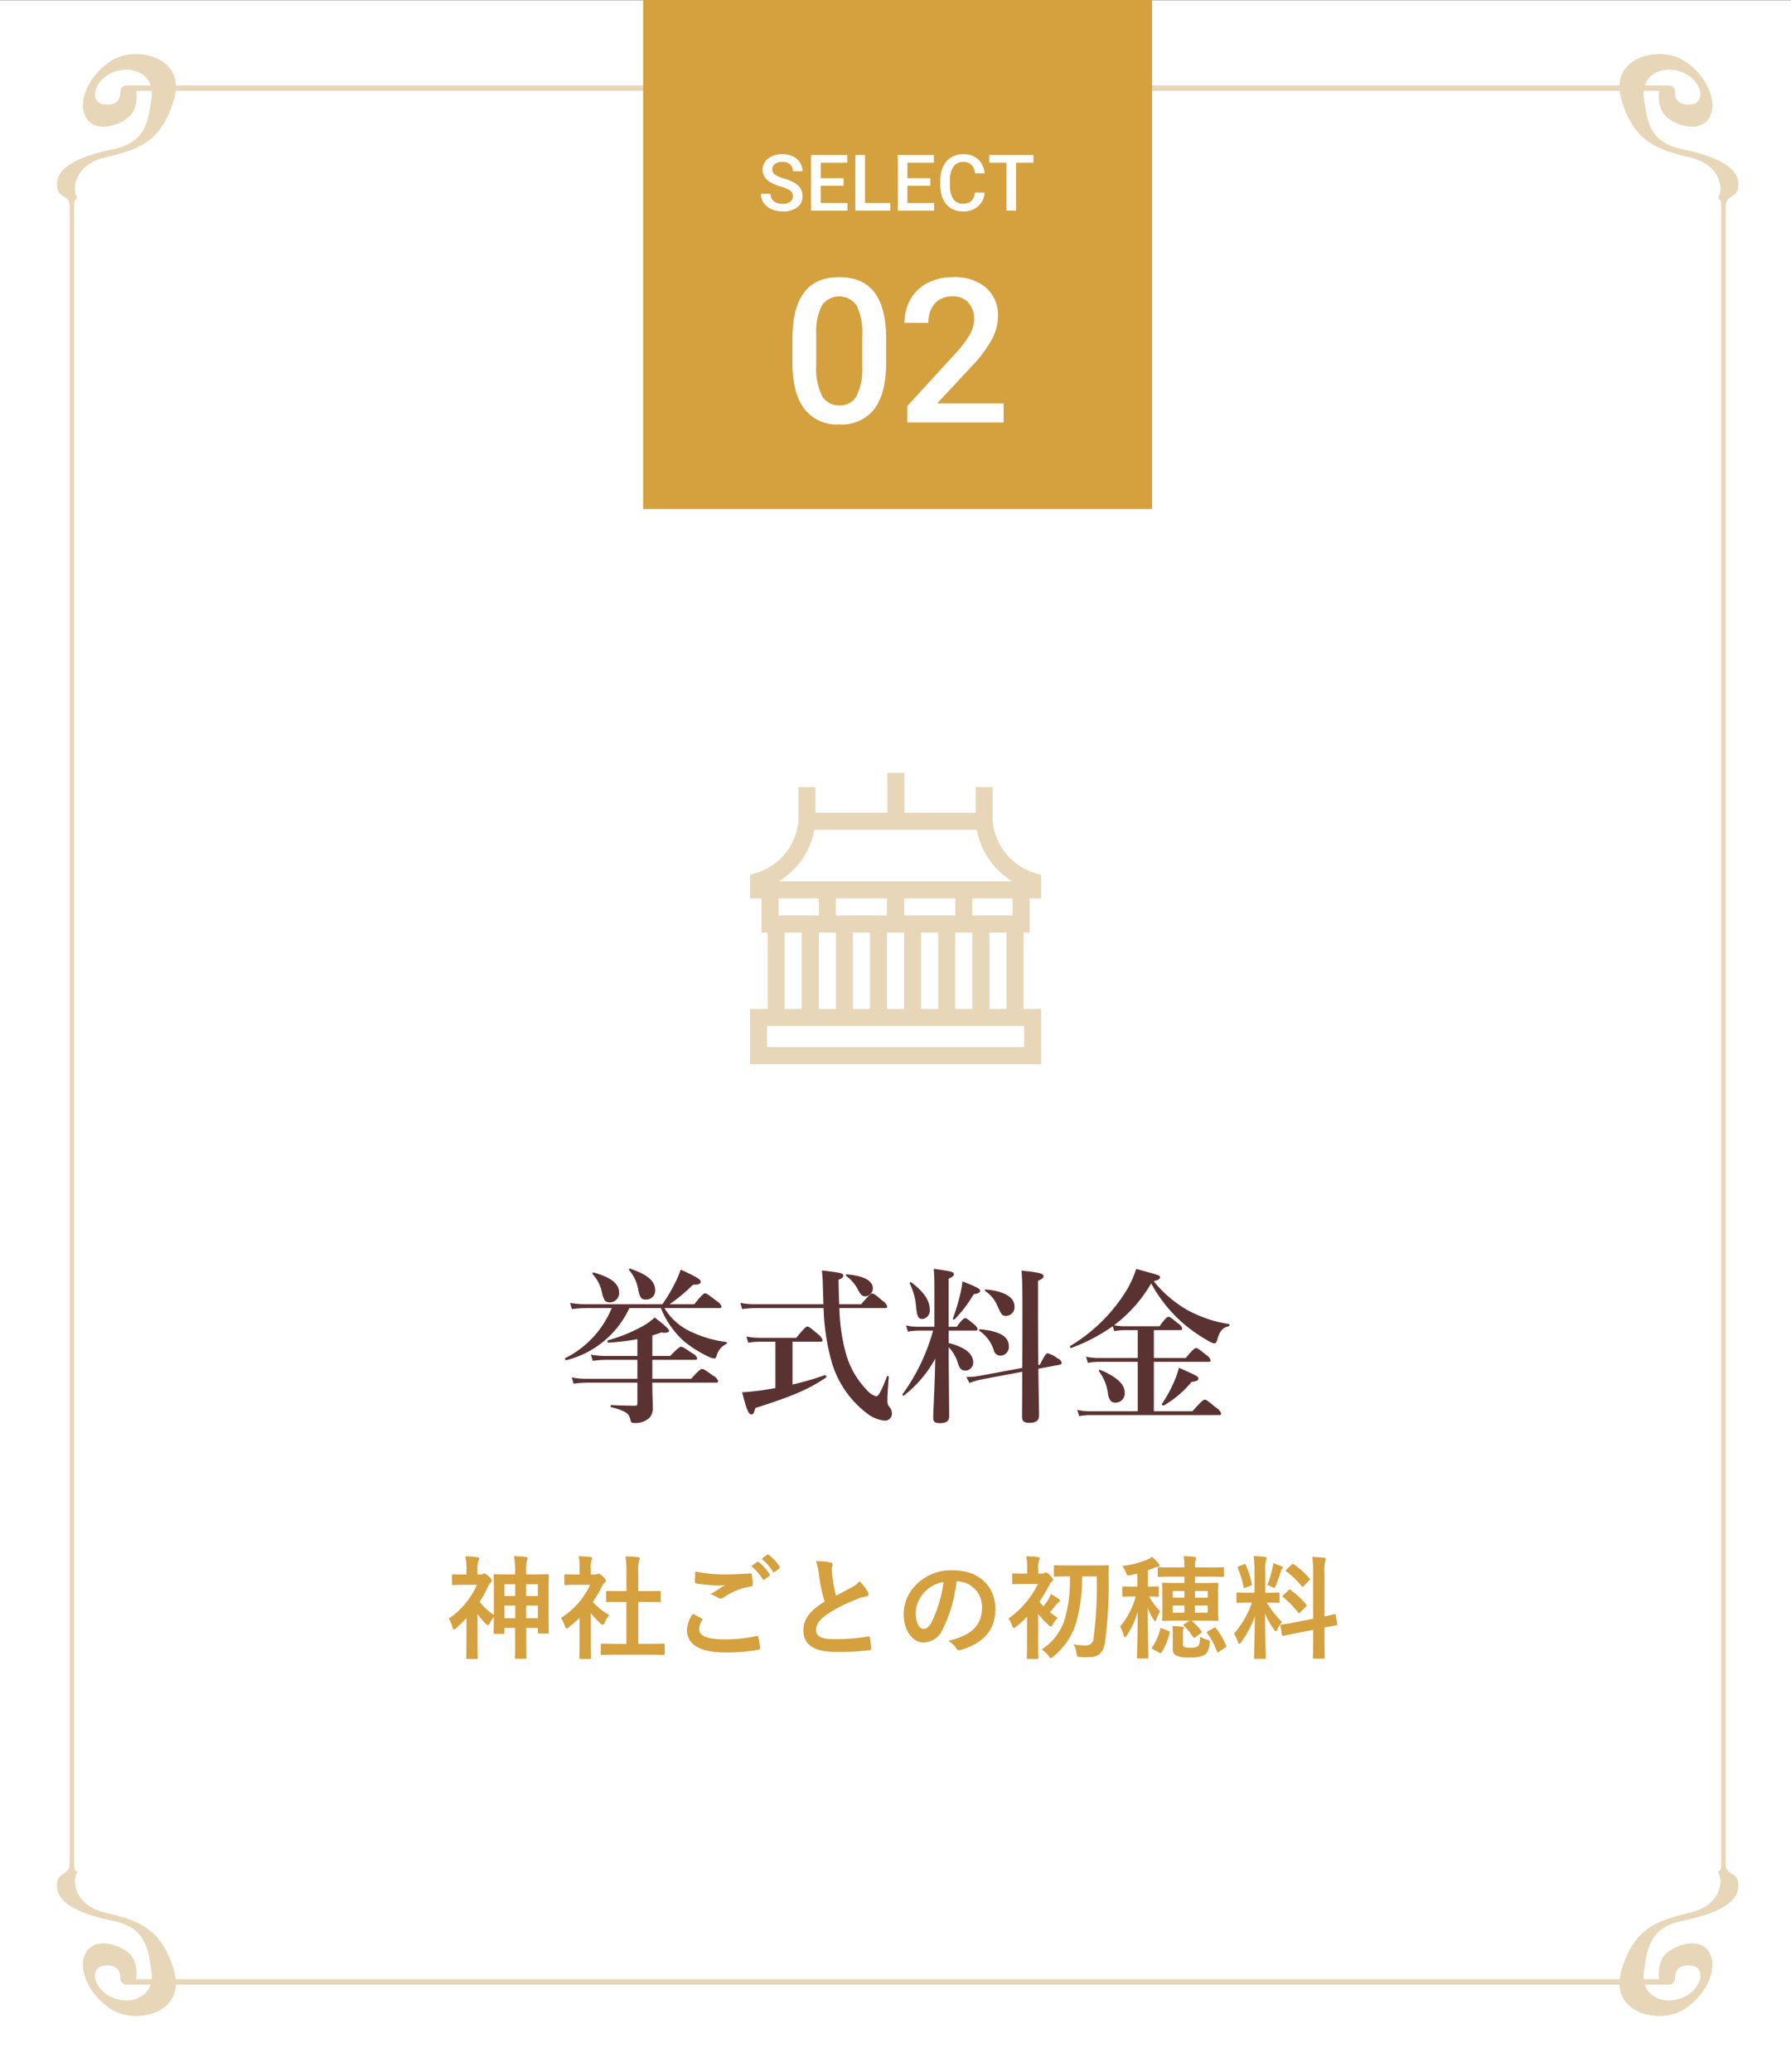
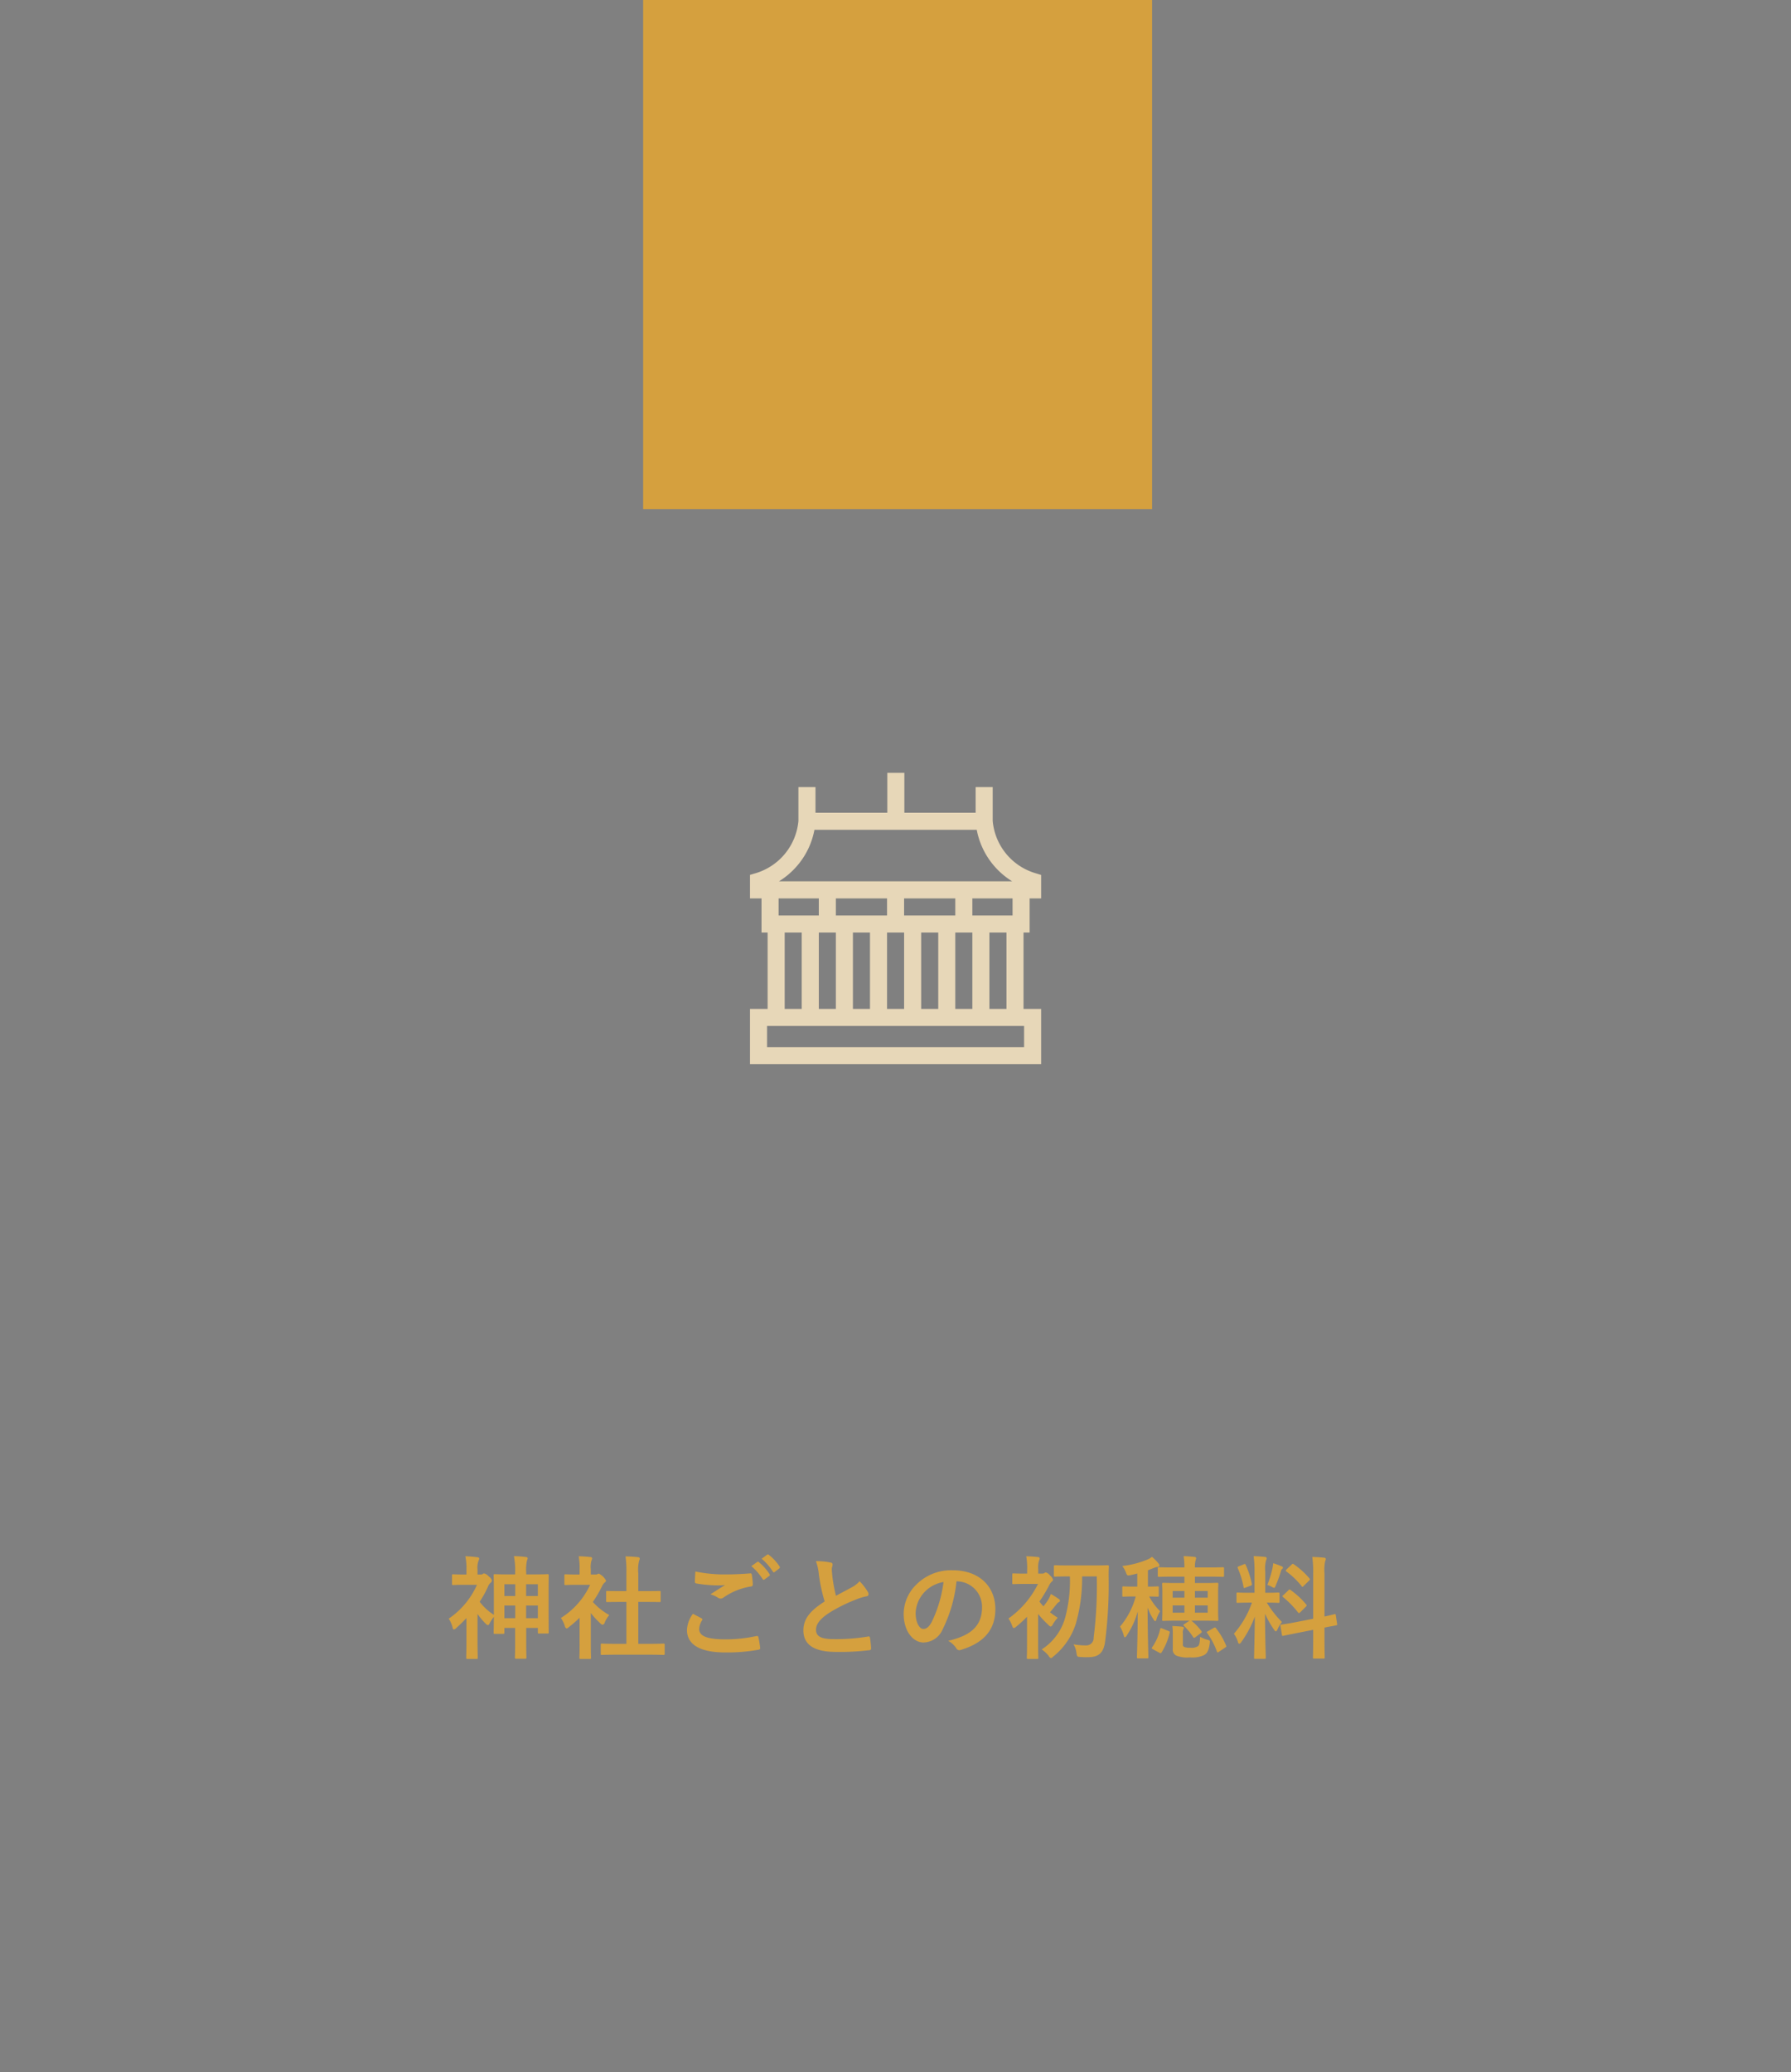
<svg xmlns="http://www.w3.org/2000/svg" id="_02" data-name="02" width="320" height="370.06" viewBox="0 0 320 370.06">
  <rect x="0" y="0" width="320" height="370.06" fill="#808080" stroke="none" />
  <defs>
    <style>
      .cls-1, .cls-5 {
        fill: #fff;
      }

      .cls-2 {
        fill: #e7d7b8;
      }

      .cls-2, .cls-3, .cls-4, .cls-5 {
        fill-rule: evenodd;
      }

      .cls-3 {
        fill: #5b3232;
      }

      .cls-4 {
        fill: #d5a03e;
      }
    </style>
  </defs>
-   <rect id="長方形_1558" data-name="長方形 1558" class="cls-1" y="0.06" width="320" height="370" />
-   <path id="シェイプ_5" data-name="シェイプ 5" class="cls-2" d="M511.426,2306.38H769.355c0.212,5.58,7.623,6.8,11.381,4.51,4.276-2.6,6.483-7.81,4.478-10.55s-6.95-.67-8.087,1.14a5.809,5.809,0,0,0-.666,3.94h-2.772a5.571,5.571,0,0,1,.03-1.27c0.6-4.28,1.043-7.95,6.857-9.15s9.889-3.08,10.022-6.08-2.27-1.67-2.27-4.27V1988.94c0-2.6,2.4-1.27,2.27-4.27s-4.209-4.88-10.022-6.08-6.255-4.88-6.857-9.15a5.571,5.571,0,0,1-.03-1.27h2.772a5.809,5.809,0,0,0,.666,3.94c1.137,1.8,6.081,3.87,8.087,1.14s-0.2-7.95-4.478-10.56c-3.758-2.29-11.169-1.07-11.381,4.51H511.426c-0.21-5.58-7.625-6.8-11.383-4.51-4.276,2.61-6.48,7.82-4.477,10.56s6.952,0.66,8.088-1.14a5.825,5.825,0,0,0,.667-3.94h2.77a5.571,5.571,0,0,1-.03,1.27c-0.6,4.27-1.041,7.95-6.856,9.15s-9.891,3.07-10.022,6.08,2.27,1.67,2.27,4.27v295.71c0,2.6-2.4,1.26-2.27,4.27s4.209,4.88,10.022,6.08,6.255,4.87,6.856,9.15a5.571,5.571,0,0,1,.03,1.27h-2.77a5.825,5.825,0,0,0-.667-3.94c-1.136-1.81-6.083-3.88-8.088-1.14s0.2,7.95,4.477,10.55C503.8,2313.18,511.216,2311.96,511.426,2306.38Zm267.84-1.16c0-1.07.467-2.54,3.006-2.21s1.872,4.21-1.6,5.68c-2.786,1.18-5.951.29-6.788-2.31h4.472A1.079,1.079,0,0,0,779.266,2305.22Zm1.4-340.32c3.476,1.47,4.144,5.34,1.6,5.67s-3.006-1.13-3.006-2.2a1.084,1.084,0,0,0-.914-1.17H773.88C774.717,1964.61,777.882,1963.72,780.668,1964.9Zm-279.154,3.47c0,1.07-.467,2.54-3.006,2.2s-1.87-4.2,1.6-5.67c2.786-1.18,5.951-.29,6.792,2.3h-4.474A1.084,1.084,0,0,0,501.514,1968.37Zm9.554,335.44c-2.27-7.75-6.72-8.95-12.267-10.28s-5.748-5.55-5.211-6.75-0.334,0-.334-1.87V1988.67c0-1.87.868-.66,0.334-1.87s-0.332-5.41,5.211-6.74,10-2.54,12.267-10.29a8.873,8.873,0,0,0,.319-1.6H769.394a8.775,8.775,0,0,0,.317,1.6c2.271,7.75,6.723,8.95,12.268,10.29s5.747,5.54,5.212,6.74,0.335,0,.335,1.87v296.24c0,1.87-.871.67-0.335,1.87s0.333,5.41-5.212,6.75-10,2.53-12.268,10.28a8.872,8.872,0,0,0-.317,1.61H511.387A8.971,8.971,0,0,0,511.068,2303.81Zm-10.957,4.88c-3.473-1.47-4.144-5.35-1.6-5.68s3.006,1.14,3.006,2.21a1.08,1.08,0,0,0,.915,1.16H506.9C506.062,2308.98,502.9,2309.87,500.111,2308.69Z" transform="translate(-480 -1951.94)" />
-   <path id="挙式料金" class="cls-3" d="M596.554,2194.8h7.62c0.3,0,.39-0.09.39-0.3a1.548,1.548,0,0,0-.87-0.87c-1.35-.93-1.74-1.17-2.01-1.17-0.21,0-.57.24-1.95,1.65h-3.18v-3.66c0.54-.18,1.05-0.33,1.59-0.54,0.84,0.15,1.41,0,1.41-.3,0-.27-0.87-1.08-2.58-2.37a11.051,11.051,0,0,1-2.34,1.65,29.07,29.07,0,0,1-6.03,2.43c-0.15.03-.06,0.42,0.09,0.42a47.3,47.3,0,0,0,5.19-.63v3h-5.67a15.061,15.061,0,0,1-2.64-.24l0.33,1.11a18.462,18.462,0,0,1,2.37-.18h5.61v3.39h-9.03a15.675,15.675,0,0,1-2.7-.24l0.33,1.11a18.861,18.861,0,0,1,2.4-.18h9v3.66a0.387,0.387,0,0,1-.48.45c-1.02,0-2.76-.03-4.2-0.12-0.15,0-.15.36,0,0.39,2.55,0.63,3.18,1.14,3.39,2.1,0.15,0.63.21,0.72,0.78,0.72a3.693,3.693,0,0,0,2.67-.93,2.541,2.541,0,0,0,.6-1.83c0-.87-0.09-2.19-0.09-3.9v-0.54h11.369c0.3,0,.39-0.09.39-0.3a1.762,1.762,0,0,0-.869-0.93c-1.38-.99-1.74-1.23-2.01-1.23-0.21,0-.57.24-1.95,1.77h-6.93v-3.39Zm11.969-9.24c0.3,0,.39-0.09.39-0.3a1.974,1.974,0,0,0-.9-0.99c-1.439-1.11-1.769-1.35-2.039-1.35-0.21,0-.57.24-1.92,1.95h-4.41a30.9,30.9,0,0,0,4.17-3.48c1.11,0,1.38-.21,1.38-0.57,0-.39-0.81-0.87-3.57-2.13a18.889,18.889,0,0,1-.96,2.28,30.388,30.388,0,0,1-2.31,3.9h-13.74a16.328,16.328,0,0,1-2.759-.24l0.33,1.11a19.742,19.742,0,0,1,2.459-.18h4.65a17.38,17.38,0,0,1-8.309,8.94c-0.12.06,0.03,0.39,0.18,0.36a16.893,16.893,0,0,0,11.279-9.3h5.64a15.862,15.862,0,0,0,4.11,5.91,21.181,21.181,0,0,0,4.2,2.67,3.52,3.52,0,0,0,1.26.42c0.179,0,.269-0.15.449-0.66a3.145,3.145,0,0,1,1.65-1.92c0.15-.06.18-0.33,0.03-0.36a21.111,21.111,0,0,1-6.749-2.04,10.775,10.775,0,0,1-4.32-4.02h9.809Zm-11.459-3.18c0-1.65-1.38-2.82-4.5-3.87-0.15-.06-0.24.15-0.15,0.27a7.173,7.173,0,0,1,1.59,3.33c0.33,1.62.54,1.92,1.41,1.92A1.591,1.591,0,0,0,597.064,2182.38Zm-6.45.42c0-1.59-1.38-2.7-4.53-3.6-0.15-.03-0.33.18-0.21,0.3a6.634,6.634,0,0,1,1.65,3.15c0.33,1.53.63,1.89,1.44,1.89A1.667,1.667,0,0,0,590.614,2182.8Zm47.519,2.76c0.3,0,.39-0.09.39-0.3a1.97,1.97,0,0,0-.809-0.99c-1.29-1.08-1.59-1.32-1.86-1.32-0.21,0-.57.24-1.98,1.92h-3.93c-0.06-1.29-.09-2.73-0.12-4.38,0.63-.24.84-0.42,0.84-0.69,0-.45-0.15-0.54-3.81-0.96,0.15,1.44.15,2.28,0.18,3.3,0.03,0.96.06,1.86,0.09,2.73h-12.33a13.819,13.819,0,0,1-2.519-.24l0.33,1.11a17.6,17.6,0,0,1,2.309-.18h12.24a39.531,39.531,0,0,0,1.41,9.51,17.72,17.72,0,0,0,6.24,9.21,6.175,6.175,0,0,0,3.239,1.38,1.253,1.253,0,0,0,1.32-1.29,1.871,1.871,0,0,0-.33-1.02,1.607,1.607,0,0,1-.48-1.26c0-.75,0-0.96.24-4.23,0-.15-0.24-0.27-0.3-0.12-1.139,2.88-1.529,3.57-1.979,3.57a3.567,3.567,0,0,1-1.65-1.14,15.179,15.179,0,0,1-3.72-6.48,33.436,33.436,0,0,1-1.17-8.13h8.159Zm-19.589,14.28c-0.81.15-1.59,0.27-2.37,0.39-1.23.18-2.46,0.3-3.569,0.36,0.749,3.03,1.139,3.96,1.649,3.96,0.33,0,.45-0.18.69-1.14,6.78-2.16,9.54-3.36,12.66-5.46,0.12-.09-0.06-0.48-0.21-0.42a55.248,55.248,0,0,1-5.79,1.68v-7.65h4.98c0.3,0,.39-0.09.39-0.3a2.074,2.074,0,0,0-.84-1.05c-1.32-1.14-1.62-1.35-1.89-1.35-0.21,0-.54.24-1.98,2.01h-6.51a12.443,12.443,0,0,1-2.4-.24l0.33,1.11a15.262,15.262,0,0,1,2.16-.18h2.7v8.28Zm17.4-17.79c0-1.41-1.59-2.25-4.68-2.52-0.15,0-.18.21-0.06,0.3a6.668,6.668,0,0,1,1.98,2.25c0.63,1.17.87,1.38,1.5,1.38A1.431,1.431,0,0,0,635.944,2182.05Zm13.56,10.5a6.937,6.937,0,0,1,1.62,2.76c0.36,1.26.81,1.41,1.47,1.41a1.44,1.44,0,0,0,1.29-1.44c0-1.68-1.65-2.79-4.38-3.48v-2.22h4.77c0.3,0,.39-0.09.39-0.3a1.54,1.54,0,0,0-.66-0.84c-0.99-.84-1.29-1.08-1.56-1.08-0.21,0-.57.24-1.5,1.53H649.5v-8.58c0.69-.33.93-0.51,0.93-0.78,0-.45-0.27-0.51-3.6-0.99,0.12,1.38.12,2.34,0.12,4.05v6.3h-3.06a8.836,8.836,0,0,1-2.009-.24l0.33,1.11a10.689,10.689,0,0,1,1.8-.18h2.7a35.131,35.131,0,0,1-5.459,11.37,0.185,0.185,0,0,0,.24.24,21.3,21.3,0,0,0,5.609-6.6c-0.06,4.32-.36,9.39-0.36,10.56,0,0.72.36,0.96,1.17,0.96,1.11,0,1.68-.33,1.68-1.2,0-1.86-.09-8.67-0.09-12.27v-0.09Zm16.02,3.18c-0.03-2.76-.06-6.12-0.06-10.23v-4.8c0.78-.39.99-0.54,0.99-0.81,0-.51-0.81-0.72-3.93-1.02,0.12,1.74.15,2.91,0.15,5.64,0,4.8,0,8.67-.03,11.73l-7.59,1.41a11.915,11.915,0,0,1-2.4.21l0.57,1.08a12.361,12.361,0,0,1,2.1-.63l7.32-1.38c0,4.14-.03,6.69-0.03,8.07,0,0.75.36,1.05,1.29,1.05,1.2,0,1.74-.39,1.74-1.29,0-1.29-.06-3.96-0.12-8.37l3.839-.72a0.38,0.38,0,0,0,.33-0.36,1.065,1.065,0,0,0-.72-0.75,4.5,4.5,0,0,0-1.8-.93c-0.24,0-.48.27-1.38,2.04Zm-4.26-10.41c0-1.71-1.8-2.79-5.16-3.09a0.148,0.148,0,0,0-.09.27,5.9,5.9,0,0,1,2.16,2.58c0.78,1.74.87,1.86,1.56,1.86A1.522,1.522,0,0,0,661.264,2185.32Zm-1.02,7.02c0-1.71-1.65-2.67-5.13-3a0.156,0.156,0,0,0-.12.27,6.819,6.819,0,0,1,2.55,3.39,1.2,1.2,0,0,0,1.26,1.05A1.537,1.537,0,0,0,660.244,2192.34Zm-14.13-6.6c0-1.53-1.08-3.12-3.329-4.8a0.174,0.174,0,0,0-.24.21,11.505,11.505,0,0,1,1.139,4.29c0.21,1.74.42,2.07,1.17,2.07A1.534,1.534,0,0,0,646.114,2185.74Zm9-3.3c0-.33-0.6-0.66-3.15-1.65a19.059,19.059,0,0,1-.42,2.37,38.363,38.363,0,0,1-1.29,4.26c-0.06.15,0.21,0.27,0.3,0.15a22.509,22.509,0,0,0,3.42-4.5C654.784,2182.98,655.114,2182.77,655.114,2182.44Zm23.97,7.23a11.024,11.024,0,0,1,1.83-.18h2.37v4.98h-7.11a9.824,9.824,0,0,1-2.13-.24l0.33,1.11a11.024,11.024,0,0,1,1.83-.18h7.08v8.82h-8.67a9.809,9.809,0,0,1-2.129-.24l0.33,1.11a11,11,0,0,1,1.829-.18H697.8c0.3,0,.39-0.09.39-0.3a1.983,1.983,0,0,0-.9-1.02c-1.44-1.2-1.77-1.44-2.04-1.44-0.21,0-.57.24-2.19,2.07h-6.9v-8.82h9.75c0.3,0,.39-0.09.39-0.3a1.749,1.749,0,0,0-.78-0.93c-1.23-.99-1.56-1.23-1.83-1.23-0.21,0-.57.24-1.83,1.77h-5.7v-4.98h4.68c0.3,0,.39-0.09.39-0.3a1.578,1.578,0,0,0-.72-0.87c-1.14-.96-1.47-1.2-1.74-1.2-0.21,0-.57.24-1.59,1.68h-6.36a10.1,10.1,0,0,1-1.77-.18,25.106,25.106,0,0,0,6.63-7.47,25.745,25.745,0,0,0,5.94,7.32,28.64,28.64,0,0,0,4.32,2.97,2.824,2.824,0,0,0,1.02.42c0.24,0,.39-0.15.51-0.6,0.449-1.59.959-2.22,2.1-2.46a0.225,0.225,0,0,0,0-.39,22.548,22.548,0,0,1-7.709-2.67,21.742,21.742,0,0,1-5.73-4.98c0.93-.24,1.14-0.45,1.14-0.69,0-.36-0.03-0.36-4.26-1.5a19.267,19.267,0,0,1-1.62,3.63,29.723,29.723,0,0,1-10.2,10.14c-0.12.09,0.06,0.39,0.21,0.33a31.323,31.323,0,0,0,7.409-3.87Zm1.86,10.89c0-1.47-1.68-2.88-4.38-3.96a0.169,0.169,0,0,0-.21.24,8.421,8.421,0,0,1,1.62,4.11c0.24,1.17.63,1.5,1.38,1.5A1.655,1.655,0,0,0,680.944,2200.56Zm13.17-2.43c0-.36-0.36-0.54-3.48-1.92a14.077,14.077,0,0,1-.87,2.52,23.555,23.555,0,0,1-2.16,3.93c-0.09.12,0.21,0.39,0.33,0.3a18.6,18.6,0,0,0,4.95-4.2C693.844,2198.61,694.114,2198.49,694.114,2198.13Z" transform="translate(-480 -1951.94)" />
  <path id="神社ごとの初穂料" class="cls-4" d="M570.119,2242.68h1.921v2.86c0,1.72-.04,2.3-0.04,2.42,0,0.2.02,0.22,0.2,0.22h1.64c0.2,0,.22-0.02.22-0.22,0-.1-0.04-0.7-0.04-2.44v-2.84H576.1v0.76c0,0.22.02,0.24,0.22,0.24h1.52c0.18,0,.2-0.02.2-0.24,0-.12-0.02-0.78-0.02-4.36v-2.88c0-2.1.02-2.78,0.02-2.9,0-.2-0.02-0.22-0.2-0.22-0.12,0-.76.04-2.541,0.04h-1.28v-0.3a7.738,7.738,0,0,1,.14-2.2,1.021,1.021,0,0,0,.12-0.4,0.282,0.282,0,0,0-.3-0.2,18.253,18.253,0,0,0-2.16-.16,13.1,13.1,0,0,1,.22,3.02v0.24h-1.081c-1.78,0-2.4-.04-2.54-0.04-0.2,0-.22.02-0.22,0.22,0,0.12.04,0.8,0.04,3.26v3.78A9.624,9.624,0,0,1,565.7,2238a17.013,17.013,0,0,0,1.461-2.64,1.918,1.918,0,0,1,.48-0.74,0.482,0.482,0,0,0,.24-0.44,1.253,1.253,0,0,0-.54-0.68,1.6,1.6,0,0,0-.861-0.56,0.456,0.456,0,0,0-.24.12,0.564,0.564,0,0,1-.36.08h-0.56v-0.9a3.47,3.47,0,0,1,.18-1.56,0.938,0.938,0,0,0,.12-0.42,0.292,0.292,0,0,0-.32-0.2,19.257,19.257,0,0,0-2.16-.18,9.94,9.94,0,0,1,.2,2.44v0.82h-0.3c-1.461,0-1.941-.04-2.061-0.04-0.2,0-.22.02-0.22,0.22v1.48c0,0.2.02,0.22,0.22,0.22,0.12,0,.6-0.04,2.061-0.04h2.18a14.3,14.3,0,0,1-5.041,6.04,5.67,5.67,0,0,1,.7,1.62,0.349,0.349,0,0,0,.22.32,0.882,0.882,0,0,0,.44-0.28c0.621-.56,1.221-1.14,1.8-1.76v4.12c0,1.48-.04,2.84-0.04,2.96,0,0.2.02,0.22,0.24,0.22h1.58c0.22,0,.24-0.02.24-0.22,0-.1-0.04-1.48-0.04-2.96v-4.86a12.16,12.16,0,0,0,1.5,1.78,0.658,0.658,0,0,0,.36.22,0.361,0.361,0,0,0,.26-0.24,7.21,7.21,0,0,1,.8-1.24c-0.02,2.2-.04,2.7-0.04,2.82,0,0.2.02,0.22,0.22,0.22h1.38c0.3,0,.32-0.02.32-0.22v-0.84Zm3.881-1.74v-2.26h2.1v2.26H574Zm2.1-6.06v2.1H574v-2.1h2.1Zm-5.982,6.06v-2.26h1.941v2.26h-1.941Zm0-3.96v-2.1h1.941v2.1h-1.941Zm25.741,10.48c1.9,0,2.541.04,2.661,0.04,0.22,0,.24-0.02.24-0.22v-1.58c0-.2-0.02-0.22-0.24-0.22-0.12,0-.76.04-2.661,0.04h-1.82v-7.48h1.26c1.781,0,2.4.02,2.521,0.02,0.2,0,.22,0,0.22-0.2v-1.58c0-.2-0.02-0.2-0.22-0.2-0.12,0-.74.02-2.521,0.02h-1.26v-3.24a6.531,6.531,0,0,1,.16-2.2,0.812,0.812,0,0,0,.1-0.42,0.31,0.31,0,0,0-.32-0.2c-0.7-.08-1.46-0.12-2.22-0.14a18.1,18.1,0,0,1,.16,3.02v3.18h-0.9c-1.78,0-2.4-.02-2.52-0.02-0.18,0-.2,0-0.2.2v1.58c0,0.2.02,0.2,0.2,0.2,0.12,0,.74-0.02,2.52-0.02h0.9v7.48h-1.681c-1.9,0-2.56-.04-2.68-0.04-0.2,0-.22.02-0.22,0.22v1.58c0,0.2.02,0.22,0.22,0.22,0.12,0,.78-0.04,2.68-0.04h5.621Zm-12.3-1.82c0,1.48-.04,2.24-0.04,2.36,0,0.2.02,0.22,0.24,0.22h1.6c0.22,0,.24-0.02.24-0.22,0-.1-0.04-0.88-0.04-2.36v-5.62a14.939,14.939,0,0,0,1.721,1.86,0.731,0.731,0,0,0,.4.24,0.568,0.568,0,0,0,.38-0.44,4.8,4.8,0,0,1,.8-1.3,11.422,11.422,0,0,1-2.941-2.34,20.128,20.128,0,0,0,1.7-2.92,2.028,2.028,0,0,1,.46-0.58,0.389,0.389,0,0,0,.2-0.32,2.878,2.878,0,0,0-1.28-1.24,0.593,0.593,0,0,0-.22.08,0.674,0.674,0,0,1-.381.08h-0.84v-0.9a4.241,4.241,0,0,1,.12-1.6,0.938,0.938,0,0,0,.12-0.42,0.314,0.314,0,0,0-.32-0.2c-0.72-.08-1.32-0.12-2.08-0.14a12.326,12.326,0,0,1,.16,2.44v0.82h-0.38c-1.521,0-2-.04-2.121-0.04-0.2,0-.22.02-0.22,0.22v1.48c0,0.2.02,0.22,0.22,0.22,0.12,0,.6-0.04,2.121-0.04h2.26a13.809,13.809,0,0,1-5.221,5.92,5.522,5.522,0,0,1,.7,1.42,0.584,0.584,0,0,0,.32.46,0.929,0.929,0,0,0,.42-0.26,20.773,20.773,0,0,0,1.9-1.66v4.78Zm20.24-5.48a5.278,5.278,0,0,0-1.06,2.86c0,2.6,2.26,4.04,6.881,4.04a31.748,31.748,0,0,0,5.861-.48c0.24-.04.36-0.12,0.34-0.3a16.723,16.723,0,0,0-.32-1.96c-0.04-.18-0.14-0.24-0.42-0.18a25.447,25.447,0,0,1-5.421.58c-3.441,0-4.741-.62-4.741-1.88a3.287,3.287,0,0,1,.52-1.52,0.216,0.216,0,0,0-.1-0.36C604.818,2240.68,604.318,2240.42,603.8,2240.16Zm0.44-7.56c-0.04.72-.08,1.3-0.08,1.78a0.3,0.3,0,0,0,.26.36,23.943,23.943,0,0,0,3.681.34,12.212,12.212,0,0,0,1.46-.06c-0.7.42-1.58,0.98-2.62,1.66a4.779,4.779,0,0,1,1.4.64,0.84,0.84,0,0,0,.42.12,0.852,0.852,0,0,0,.5-0.18,11.656,11.656,0,0,1,4.9-1.98,0.343,0.343,0,0,0,.34-0.42,11.674,11.674,0,0,0-.18-1.7,0.23,0.23,0,0,0-.3-0.22c-1.28.1-2.7,0.18-4.161,0.18A25.24,25.24,0,0,1,604.238,2232.6Zm10-.96a9.95,9.95,0,0,1,2.021,2.32,0.209,0.209,0,0,0,.34.06l0.84-.62a0.2,0.2,0,0,0,.06-0.32,9.185,9.185,0,0,0-1.9-2.14,0.205,0.205,0,0,0-.3-0.04Zm1.841-1.32a9.461,9.461,0,0,1,2,2.3,0.205,0.205,0,0,0,.34.06l0.8-.62a0.231,0.231,0,0,0,.06-0.36,8.352,8.352,0,0,0-1.9-2.06,0.2,0.2,0,0,0-.3-0.04Zm9.7,0.44a8.949,8.949,0,0,1,.52,2.32,30.356,30.356,0,0,0,1.041,4.88c-2.341,1.48-3.8,2.94-3.8,5.16,0,2.6,2,3.84,5.781,3.84a42.745,42.745,0,0,0,5.961-.3,0.312,0.312,0,0,0,.36-0.34,17.66,17.66,0,0,0-.2-1.86,0.25,0.25,0,0,0-.36-0.24,34.933,34.933,0,0,1-6.1.46c-2.3,0-3.181-.5-3.181-1.68,0-.94.62-1.88,2.361-3.02a27.805,27.805,0,0,1,4.7-2.34,9.6,9.6,0,0,1,1.92-.6,0.4,0.4,0,0,0,.4-0.4,0.81,0.81,0,0,0-.14-0.42,10.27,10.27,0,0,0-1.46-1.88,4.947,4.947,0,0,1-1.38,1.08c-1.121.6-1.841,0.98-2.841,1.52a28.121,28.121,0,0,1-.64-3.44c-0.04-.46-0.1-0.94-0.1-1.34,0-.28.14-0.56,0.14-0.84a0.366,0.366,0,0,0-.36-0.32A11.579,11.579,0,0,0,625.778,2230.76Zm25.2,3.6a4.543,4.543,0,0,1,4.481,4.64c0,3.78-2.66,5.18-6.041,5.98a4.242,4.242,0,0,1,1.4,1.26,0.637,0.637,0,0,0,.861.36c4.06-1.22,6.161-3.56,6.161-7.28,0-3.98-2.821-6.94-7.622-6.94a8.754,8.754,0,0,0-6.5,2.56,7.37,7.37,0,0,0-2.261,5.2c0,3.26,1.781,5.14,3.541,5.14a3.8,3.8,0,0,0,3.4-2.3,25.043,25.043,0,0,0,2.5-8.62h0.08Zm-2.4.12a22.823,22.823,0,0,1-2.121,7.16c-0.54.96-.98,1.22-1.5,1.22-0.62,0-1.36-1.02-1.36-2.86a5.759,5.759,0,0,1,1.56-3.7A6.026,6.026,0,0,1,648.579,2234.48Zm27.382-1a73.667,73.667,0,0,1-.561,10.94,1.3,1.3,0,0,1-1.32,1.38,11.78,11.78,0,0,1-2.28-.2,3.83,3.83,0,0,1,.52,1.5c0.12,0.68.12,0.72,0.6,0.76a12.843,12.843,0,0,0,1.56.04c1.9,0,2.661-.88,2.941-2.58a79.479,79.479,0,0,0,.66-11.8c0-.56,0-1.12.04-1.78,0-.22-0.04-0.26-0.24-0.26-0.12,0-.74.04-2.541,0.04h-4.281c-1.8,0-2.4-.04-2.52-0.04-0.22,0-.24.02-0.24,0.24v1.58c0,0.2.02,0.22,0.24,0.22,0.12,0,.72-0.04,2.52-0.04h0.1a25.038,25.038,0,0,1-.9,7.56,9.893,9.893,0,0,1-4.141,5.48,5.45,5.45,0,0,1,1.241,1.14,0.778,0.778,0,0,0,.42.42,0.83,0.83,0,0,0,.4-0.28,12.349,12.349,0,0,0,4.041-5.88,29.536,29.536,0,0,0,1.12-8.44h2.621ZM663.5,2245.7c0,1.5-.04,2.18-0.04,2.3,0,0.2.02,0.22,0.22,0.22h1.62c0.2,0,.22-0.02.22-0.22,0-.1-0.04-0.8-0.04-2.3v-5.52a17.078,17.078,0,0,0,1.841,1.96,0.8,0.8,0,0,0,.42.3,0.7,0.7,0,0,0,.38-0.42,7.591,7.591,0,0,1,.86-1.16c-0.48-.3-0.94-0.64-1.38-0.98,0.42-.48.7-0.86,1.12-1.36a1.594,1.594,0,0,1,.46-0.46,0.251,0.251,0,0,0,.2-0.22,0.367,0.367,0,0,0-.2-0.32,14.305,14.305,0,0,0-1.42-.9,5.9,5.9,0,0,1-.46,1,12.362,12.362,0,0,1-.861,1.2,5.664,5.664,0,0,1-.72-0.86,24.731,24.731,0,0,0,1.741-2.9,2.313,2.313,0,0,1,.44-0.64,0.429,0.429,0,0,0,.24-0.32,1.423,1.423,0,0,0-.5-0.76,1.558,1.558,0,0,0-.78-0.58,0.62,0.62,0,0,0-.26.12,0.819,0.819,0,0,1-.441.1H665.5v-0.76a4.182,4.182,0,0,1,.14-1.56,1.025,1.025,0,0,0,.12-0.44,0.314,0.314,0,0,0-.32-0.2c-0.72-.08-1.32-0.12-2.08-0.14a11.816,11.816,0,0,1,.16,2.42v0.68h-0.34c-1.5,0-1.981-.04-2.1-0.04-0.2,0-.22.02-0.22,0.22v1.48c0,0.2.02,0.22,0.22,0.22,0.12,0,.6-0.04,2.1-0.04h2.28a16.447,16.447,0,0,1-5.281,6.18,4.812,4.812,0,0,1,.64,1.24c0.12,0.32.18,0.46,0.32,0.46a0.92,0.92,0,0,0,.42-0.24,19.922,19.922,0,0,0,1.941-1.78v5.02Zm29.042-4.32-0.92.6c-0.22.14-.24,0.18-0.08,0.34a10.811,10.811,0,0,1,1.64,2,0.254,0.254,0,0,0,.16.14,0.664,0.664,0,0,0,.26-0.14l0.98-.74c0.18-.14.18-0.18,0.06-0.36a10.279,10.279,0,0,0-1.78-1.84h2c1.821,0,2.461.04,2.6,0.04,0.2,0,.22-0.02.22-0.22,0-.12-0.04-0.62-0.04-1.78v-2.78c0-1.16.04-1.66,0.04-1.78,0-.22-0.02-0.24-0.22-0.24-0.14,0-.78.04-2.6,0.04H693.5v-1.14h2.28c1.921,0,2.581.04,2.7,0.04,0.2,0,.22-0.02.22-0.22v-1.28c0-.2-0.02-0.22-0.22-0.22-0.12,0-.78.04-2.7,0.04H693.5a4.326,4.326,0,0,1,.12-1.28,1.671,1.671,0,0,0,.1-0.4,0.292,0.292,0,0,0-.32-0.2,18.394,18.394,0,0,0-1.92-.14,12.99,12.99,0,0,1,.14,2.02H689.8c-1.92,0-2.6-.04-2.72-0.04-0.2,0-.22.02-0.22,0.22v1.28c0,0.2.02,0.22,0.22,0.22,0.12,0,.8-0.04,2.72-0.04h1.821v1.14h-1.161c-1.82,0-2.46-.04-2.58-0.04-0.22,0-.24.02-0.24,0.24,0,0.12.04,0.62,0.04,1.78v2.78c0,1.16-.04,1.66-0.04,1.78,0,0.2.02,0.22,0.24,0.22,0.12,0,.76-0.04,2.58-0.04h2.081Zm3.24-1.42H693.5v-1.3h2.28v1.3Zm0-3.88v1.2H693.5v-1.2h2.28Zm-6.261,3.88v-1.3h2.1v1.3h-2.1Zm0-2.68v-1.2h2.1v1.2h-2.1Zm-6.6-.22a13.892,13.892,0,0,1-2.8,5.38,6.476,6.476,0,0,1,.66,1.58c0.06,0.24.12,0.34,0.2,0.34a0.642,0.642,0,0,0,.34-0.34,14.518,14.518,0,0,0,1.961-4.28c-0.02,4.44-.14,7.82-0.14,8.16,0,0.2.02,0.22,0.22,0.22h1.58c0.22,0,.24-0.02.24-0.22,0-.34-0.12-3.84-0.14-8.86a9.553,9.553,0,0,0,1.06,2.12,0.64,0.64,0,0,0,.3.32,0.391,0.391,0,0,0,.221-0.34,5.668,5.668,0,0,1,.66-1.44,11.027,11.027,0,0,1-1.961-2.64c1.02,0.02,1.381.04,1.5,0.04,0.2,0,.22-0.02.22-0.22v-1.4c0-.2-0.02-0.22-0.22-0.22-0.14,0-.521.04-1.721,0.04v-2.92l1.08-.42a2.422,2.422,0,0,1,.641-0.18,0.3,0.3,0,0,0,.34-0.24,0.58,0.58,0,0,0-.16-0.36,8.2,8.2,0,0,0-1.181-1.2,2.935,2.935,0,0,1-.8.48,16.519,16.519,0,0,1-4.5,1.16,4.452,4.452,0,0,1,.64,1.14c0.24,0.62.26,0.6,0.881,0.48,0.4-.08.78-0.18,1.16-0.28v2.34h-0.56c-1.381,0-1.8-.04-1.921-0.04-0.18,0-.2.02-0.2,0.22v1.4c0,0.2.02,0.22,0.2,0.22,0.12,0,.54-0.04,1.921-0.04h0.28Zm8.422,6.56a1.269,1.269,0,0,1,.1-0.72,0.384,0.384,0,0,0,.08-0.24c0-.08-0.06-0.16-0.3-0.2-0.6-.06-1.14-0.1-1.76-0.12a9.812,9.812,0,0,1,.08,1.56v2.54a1.146,1.146,0,0,0,.68,1.2,5.206,5.206,0,0,0,2.381.3,5,5,0,0,0,2.52-.4c0.52-.3.841-0.74,1.021-2.1,0.06-.52.06-0.52-0.461-0.66a5.313,5.313,0,0,1-1.26-.52c-0.06,1.28-.18,1.58-0.48,1.74a2.167,2.167,0,0,1-1.26.22,3.015,3.015,0,0,1-1.04-.12,0.462,0.462,0,0,1-.3-0.54v-1.94Zm-3.681-.84c-0.28-.12-0.32-0.1-0.38.12a8.891,8.891,0,0,1-1.421,3.22c-0.12.18-.12,0.24,0.16,0.38l1.1,0.6c0.26,0.14.32,0.12,0.44-.08a11.566,11.566,0,0,0,1.42-3.46c0.06-.22.02-0.24-0.22-0.34Zm8.181,0.48c-0.26.14-.28,0.16-0.16,0.32a13.552,13.552,0,0,1,1.741,3.3c0.04,0.12.06,0.18,0.12,0.18a0.513,0.513,0,0,0,.24-0.12l1.1-.74c0.26-.16.26-0.2,0.18-0.38a12.594,12.594,0,0,0-1.8-3.08c-0.14-.18-0.18-0.18-0.4-0.06Zm8.3-6.86h-0.82c-1.561,0-2.061-.04-2.181-0.04-0.2,0-.22.02-0.22,0.22V2238c0,0.18.02,0.2,0.22,0.2,0.12,0,.62-0.04,2.181-0.04h0.36a16.794,16.794,0,0,1-3.221,5.56,4.953,4.953,0,0,1,.72,1.46,0.4,0.4,0,0,0,.24.34,0.675,0.675,0,0,0,.36-0.32,18.794,18.794,0,0,0,2.421-4.56c-0.04,3.74-.14,7.04-0.14,7.34,0,0.2.02,0.22,0.22,0.22h1.64c0.22,0,.24-0.02.24-0.22,0-.3-0.14-3.88-0.14-7.84a16.753,16.753,0,0,0,1.621,2.86,0.577,0.577,0,0,0,.32.3,0.552,0.552,0,0,0,.28-0.36,6.1,6.1,0,0,1,.8-1.32,17.871,17.871,0,0,1-2.7-3.46c1.441,0,1.921.04,2.041,0.04,0.2,0,.22-0.02.22-0.2v-1.42c0-.2-0.02-0.22-0.22-0.22-0.12,0-.62.04-2.161,0.04h-0.16v-3.76a5.814,5.814,0,0,1,.14-2.02,0.938,0.938,0,0,0,.12-0.42,0.314,0.314,0,0,0-.32-0.2c-0.68-.08-1.28-0.12-2.02-0.14a18.659,18.659,0,0,1,.16,2.82v3.72Zm7.422,5.24c-1.741.34-2.4,0.4-2.6,0.44s-0.22.04-.18,0.26l0.26,1.58c0.02,0.18.06,0.2,0.26,0.16s0.84-.18,2.581-0.52l2.74-.54v1.48c0,2.22-.04,3.32-0.04,3.44,0,0.2.02,0.22,0.22,0.22h1.661c0.2,0,.22-0.02.22-0.22,0-.1-0.04-1.24-0.04-3.46v-1.86c1.38-.28,1.92-0.36,2.06-0.4,0.22-.04.22-0.06,0.2-0.24l-0.24-1.56c-0.04-.22-0.04-0.24-0.22-0.2s-0.64.18-1.8,0.42v-7.66a8.214,8.214,0,0,1,.12-2.22,1.129,1.129,0,0,0,.12-0.4,0.276,0.276,0,0,0-.3-0.22c-0.7-.08-1.361-0.12-2.121-0.14a18.917,18.917,0,0,1,.16,3.04v8Zm-2.261-4.82a0.2,0.2,0,0,0-.02.38,17.149,17.149,0,0,1,2.641,2.72c0.14,0.16.18,0.16,0.4-.04l0.98-.98c0.2-.2.2-0.24,0.06-0.42a14.3,14.3,0,0,0-2.761-2.56,0.365,0.365,0,0,0-.2-0.12,0.369,0.369,0,0,0-.18.14Zm0.58-4.6c-0.2.18-.18,0.28-0.04,0.38a14.454,14.454,0,0,1,2.721,2.62c0.12,0.18.16,0.16,0.38-.06l0.96-.94c0.18-.16.18-0.24,0.06-0.38a14.084,14.084,0,0,0-2.821-2.54c-0.18-.12-0.2-0.08-0.38.08Zm-3.441,2.78a5.459,5.459,0,0,1,.8.34,1,1,0,0,0,.4.18c0.12,0,.18-0.12.3-0.42a24.911,24.911,0,0,0,.92-2.54,0.709,0.709,0,0,1,.24-0.44,0.2,0.2,0,0,0,.12-0.2,0.283,0.283,0,0,0-.22-0.24,13.982,13.982,0,0,0-1.52-.56,7.429,7.429,0,0,1-.12.86A18.638,18.638,0,0,1,706.438,2235Zm-5.061-3.34c-0.26.1-.3,0.14-0.22,0.36a15.083,15.083,0,0,1,1.021,3.34c0.04,0.22.06,0.24,0.36,0.12l0.86-.32c0.26-.1.3-0.16,0.26-0.36a15.983,15.983,0,0,0-1.08-3.36c-0.1-.2-0.12-0.22-0.36-0.12Z" transform="translate(-480 -1951.94)" />
  <path id="長方形_1549" data-name="長方形 1549" class="cls-4" d="M594.913,2042.86v-90.94h90.931v90.94H594.913Z" transform="translate(-480 -1951.94)" />
-   <path id="SELECT_02" data-name="SELECT 02" class="cls-5" d="M621.207,1987.97a2.155,2.155,0,0,1-1.357.37,2.452,2.452,0,0,1-1.606-.47,1.611,1.611,0,0,1-.561-1.31h-1.729a2.759,2.759,0,0,0,.5,1.64,3.272,3.272,0,0,0,1.408,1.1,4.809,4.809,0,0,0,1.986.4,4.133,4.133,0,0,0,2.587-.73,2.37,2.37,0,0,0,.954-1.98,2.646,2.646,0,0,0-.328-1.34,2.941,2.941,0,0,0-1.032-1.01,7.839,7.839,0,0,0-1.866-.79,5.65,5.65,0,0,1-1.668-.71,1.074,1.074,0,0,1-.506-0.91,1.205,1.205,0,0,1,.468-1.01,2.117,2.117,0,0,1,1.316-.36,1.989,1.989,0,0,1,1.4.44,1.553,1.553,0,0,1,.489,1.22h1.722a2.782,2.782,0,0,0-.465-1.57,3.017,3.017,0,0,0-1.278-1.09,4.23,4.23,0,0,0-1.852-.38,3.969,3.969,0,0,0-2.547.78,2.411,2.411,0,0,0-.981,1.98,2.564,2.564,0,0,0,1.361,2.23,8.218,8.218,0,0,0,1.914.8,5.417,5.417,0,0,1,1.664.72,1.2,1.2,0,0,1,.462,1.01A1.182,1.182,0,0,1,621.207,1987.97Zm9.519-4.21h-4.088v-2.75h4.731v-1.4h-6.46v9.96h6.507v-1.38h-4.778v-3.07h4.088v-1.36Zm3.828-4.15h-1.729v9.96h6.248v-1.38h-4.519v-8.58Zm11.662,4.15h-4.088v-2.75h4.731v-1.4H640.4v9.96h6.508v-1.38h-4.779v-3.07h4.088v-1.36Zm7.971,2.57a2.392,2.392,0,0,1-.649,1.52,2.215,2.215,0,0,1-1.532.46,1.908,1.908,0,0,1-1.692-.85,4.385,4.385,0,0,1-.577-2.46v-0.89a4.077,4.077,0,0,1,.618-2.41,2.024,2.024,0,0,1,1.733-.83,2.052,2.052,0,0,1,1.473.48,2.43,2.43,0,0,1,.626,1.54h1.723a3.7,3.7,0,0,0-1.169-2.52,3.822,3.822,0,0,0-2.653-.89,3.971,3.971,0,0,0-2.156.58,3.743,3.743,0,0,0-1.433,1.65,5.841,5.841,0,0,0-.5,2.48v0.93a5.836,5.836,0,0,0,.513,2.42,3.73,3.73,0,0,0,1.4,1.6,3.931,3.931,0,0,0,2.1.56,3.983,3.983,0,0,0,2.728-.89,3.582,3.582,0,0,0,1.176-2.48h-1.723Zm10.459-6.72h-7.9v1.4h3.077v8.56h1.715v-8.56h3.1v-1.4Zm-26.315,32.57c-0.036-3.57-.742-6.26-2.119-8.05s-3.466-2.69-6.266-2.69q-4.238,0-6.3,2.76t-2.065,8.28v4.43q0.053,5.355,2.153,8.09a7.374,7.374,0,0,0,6.249,2.74,7.3,7.3,0,0,0,6.284-2.81c1.377-1.86,2.066-4.64,2.066-8.32v-4.43Zm-4.272,5.43a10.443,10.443,0,0,1-1.037,5.09,3.3,3.3,0,0,1-3.041,1.63,3.371,3.371,0,0,1-3.147-1.76,11.089,11.089,0,0,1-1-5.34v-5.8a10.025,10.025,0,0,1,1.038-4.97,3.762,3.762,0,0,1,6.205.09,10.831,10.831,0,0,1,.984,5.28v5.78Zm25.26,6.37H647.436l6.258-6.7a22.844,22.844,0,0,0,3.542-4.77,8.8,8.8,0,0,0,1.081-4.02,6.514,6.514,0,0,0-2.153-5.18,8.649,8.649,0,0,0-5.88-1.87,9.7,9.7,0,0,0-4.562,1.04,7.307,7.307,0,0,0-3.041,2.91,8.373,8.373,0,0,0-1.063,4.21h4.271a5,5,0,0,1,1.143-3.47,4.119,4.119,0,0,1,3.216-1.26,3.564,3.564,0,0,1,2.769,1.12,4.22,4.22,0,0,1,1.028,2.96,5.594,5.594,0,0,1-.782,2.77,21.122,21.122,0,0,1-2.628,3.43l-8.525,9.3v2.94h17.209v-3.41Z" transform="translate(-480 -1951.94)" />
  <path id="シェイプ_963" data-name="シェイプ 963" class="cls-2" d="M663.965,2118.49v-6.1h2.059v-4.19l-1.081-.33a10.725,10.725,0,0,1-7.577-9.33v-6.03h-3.048v4.58H641.584v-7.12h-3.048v7.12H625.705v-4.58h-3.048v6.03a10.761,10.761,0,0,1-7.575,9.33l-1.082.32v4.2h2.062v6.1h1.09v13.64H614V2142h52.024v-9.87h-3.149v-13.64h1.09Zm-3.05-3.05H653.73v-3.05h7.185v3.05Zm-10.233,16.69v-13.64h3.048v13.64h-3.048Zm-12.192-19.74v3.05h-9.147v-3.05h9.147Zm3.046,3.05v-3.05h9.146v3.05h-9.146Zm-12.193,3.05v13.64H626.3v-13.64h3.047Zm3.05,0h3.047v13.64h-3.047v-13.64Zm6.1,0h3.046v13.64H638.49v-13.64Zm6.094,0h3.05v13.64h-3.05v-13.64Zm-21.936-12.19a13.7,13.7,0,0,0,2.864-6.16h29a13.82,13.82,0,0,0,6.335,9.2H619.177a13.763,13.763,0,0,0,3.471-3.04h0Zm3.648,6.09v3.05H619.11v-3.05H626.3Zm-6.1,6.1h3.046v13.64H620.2v-13.64Zm42.777,20.46H617.049v-3.78h45.927v3.78Zm-3.147-6.82h-3.051v-13.64h3.051v13.64Z" transform="translate(-480 -1951.94)" />
</svg>